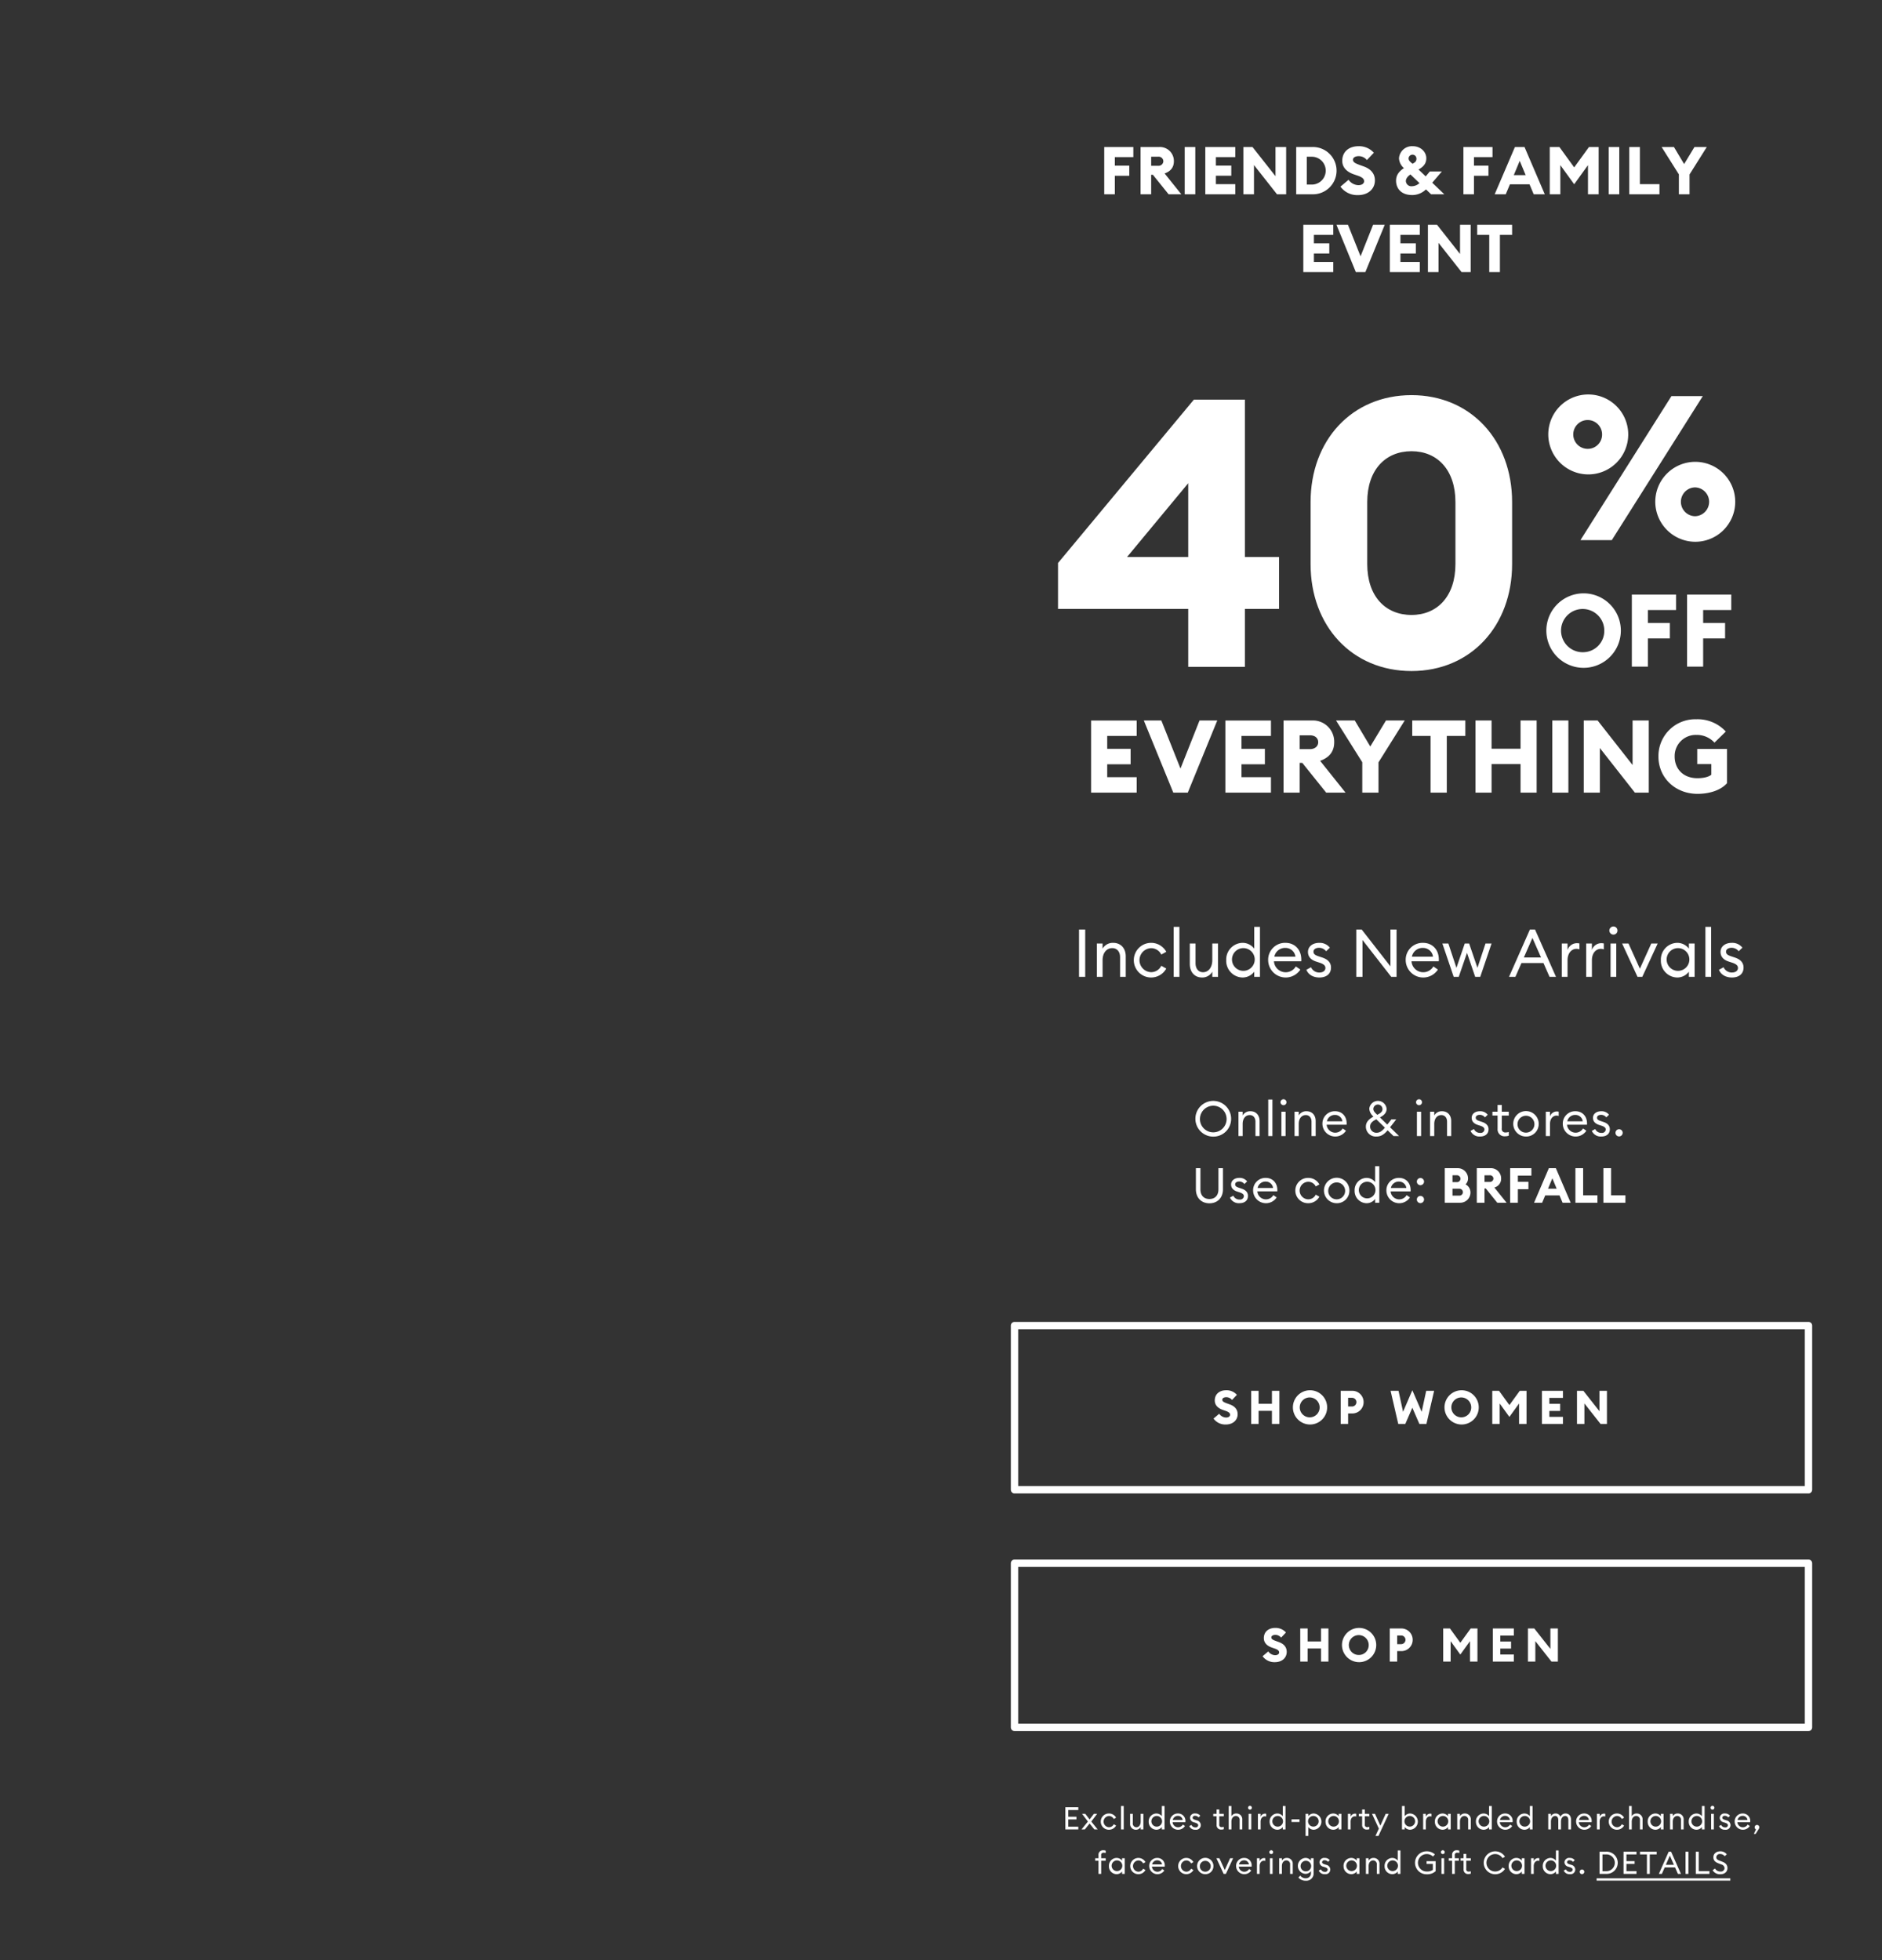
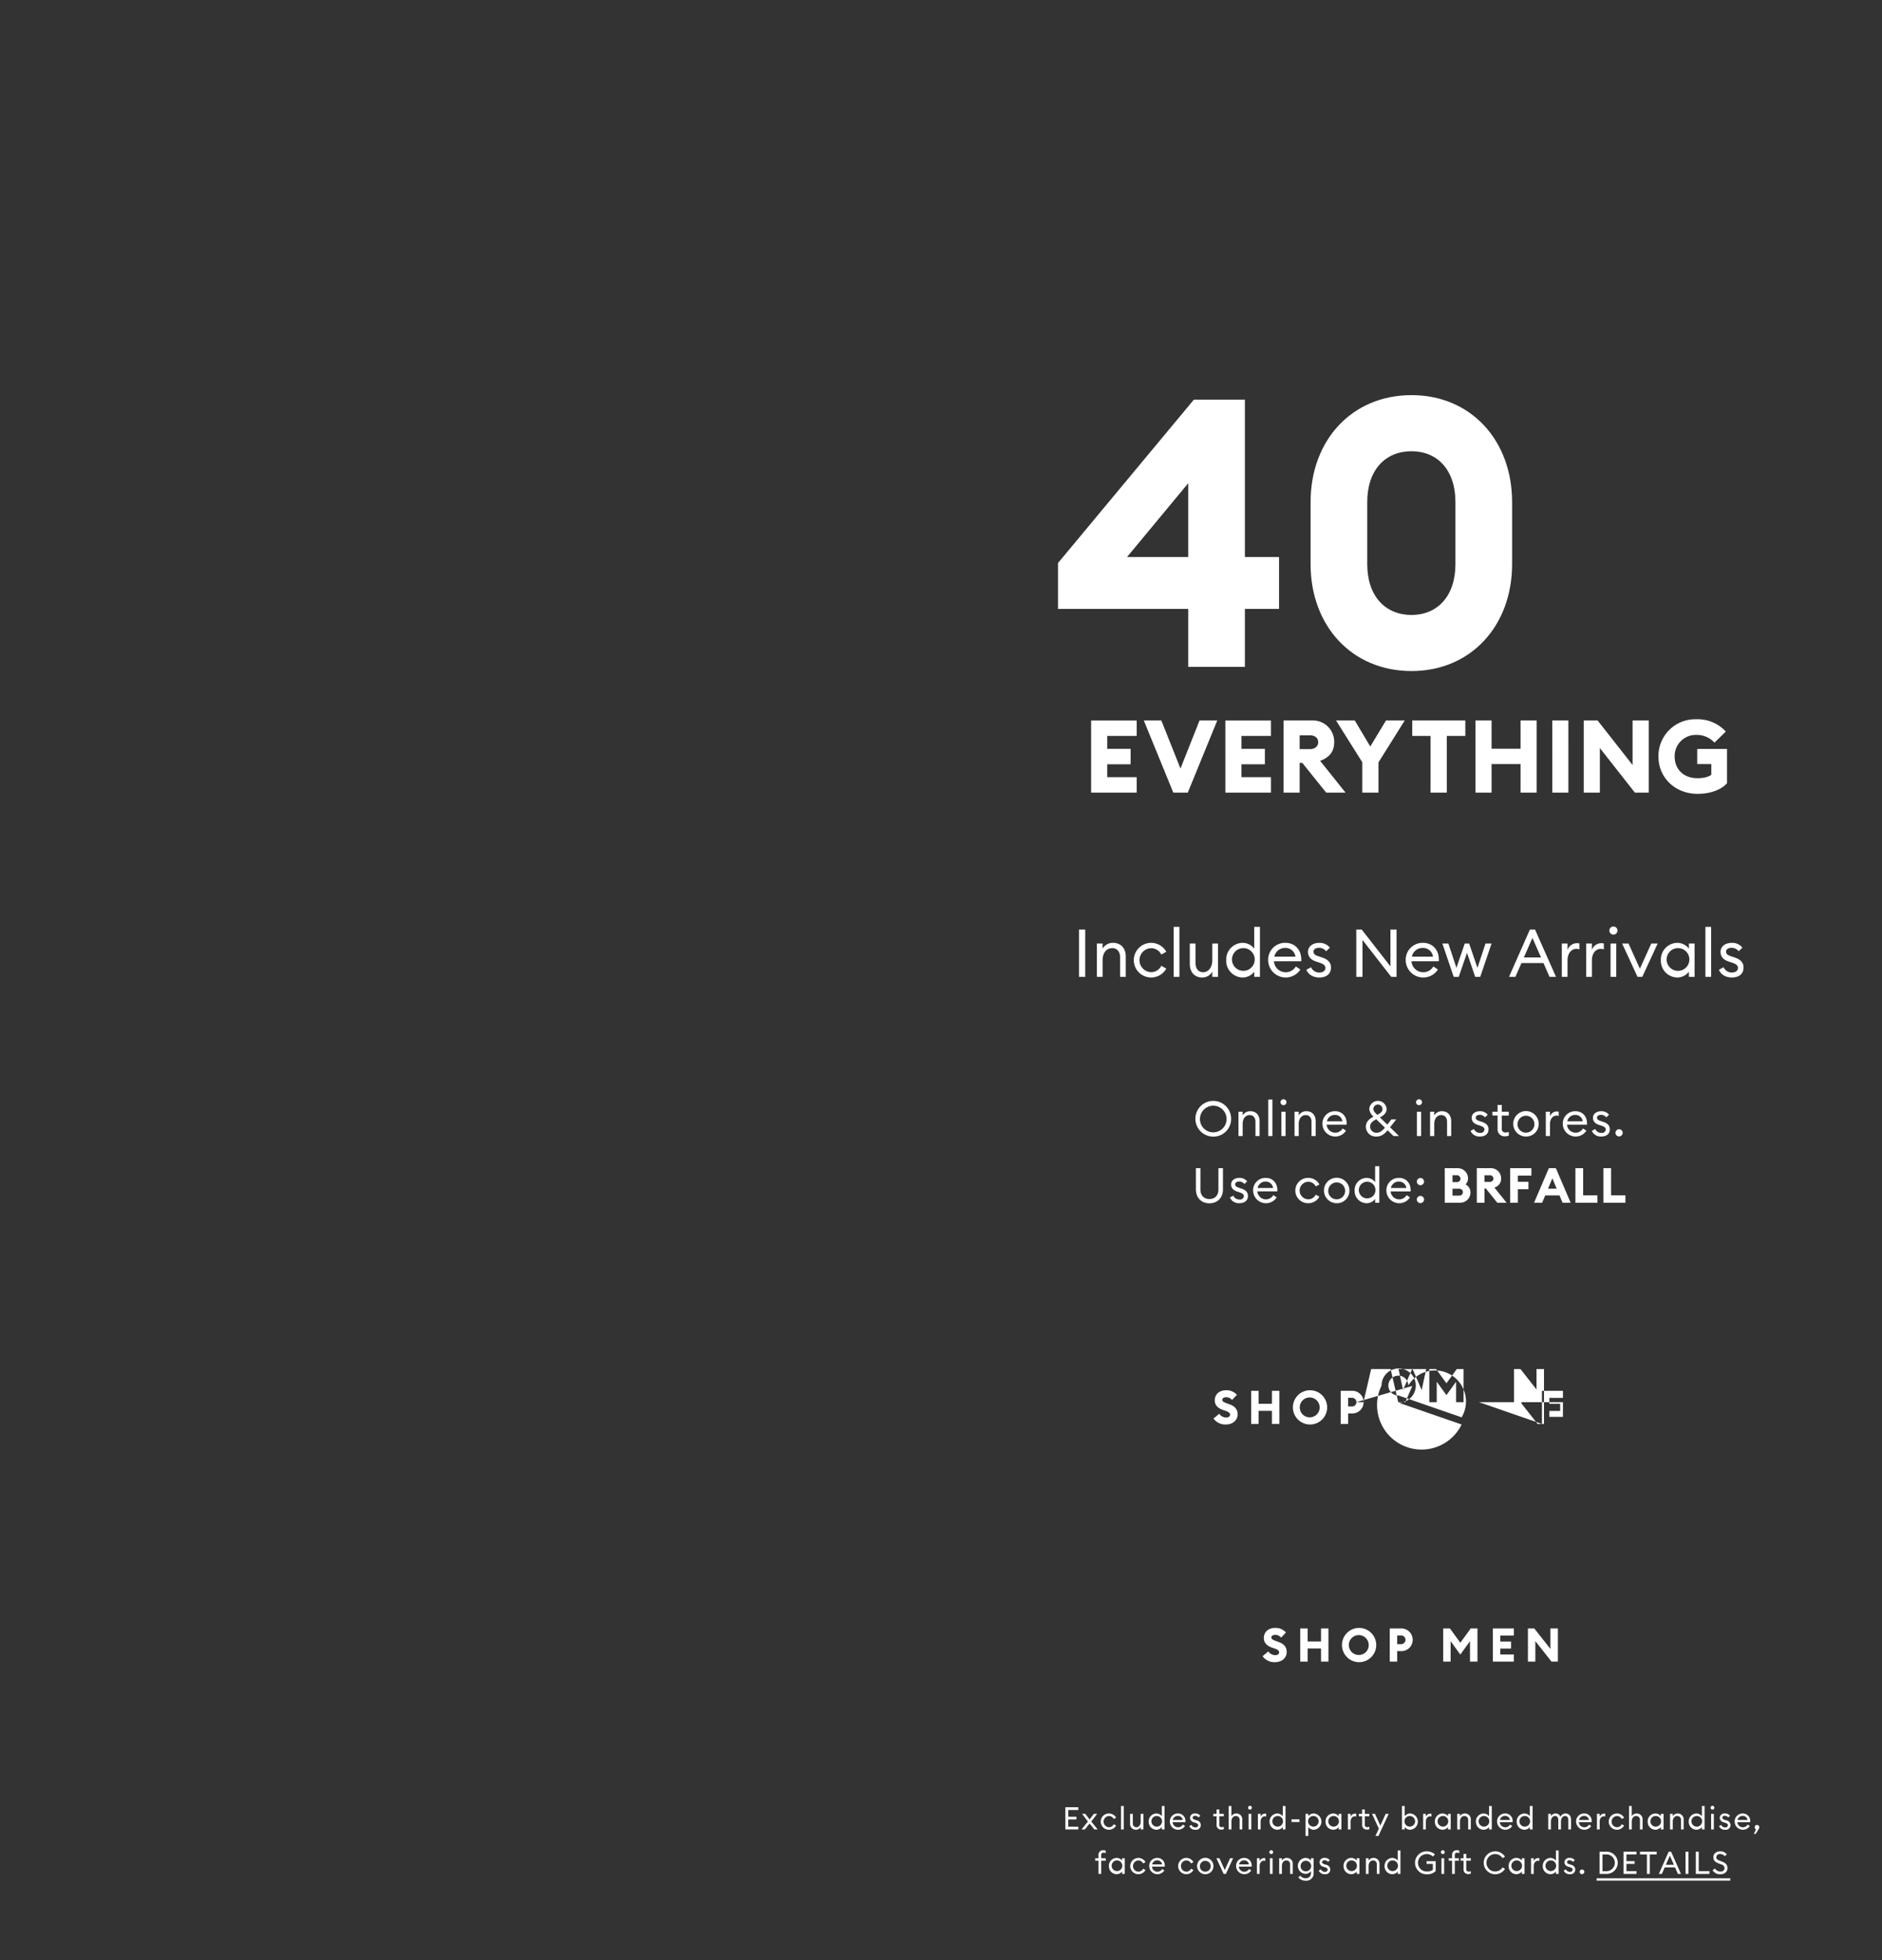
<svg xmlns="http://www.w3.org/2000/svg" id="slice" width="768" height="800" viewBox="0 0 768 800">
  <rect x="0" y="0" width="768" height="800" fill="#333333" stroke="none" />
  <defs>
    <style>
      .cls-1, .cls-2 {
        fill: #fff;
        fill-rule: evenodd;
      }

      .cls-2 {
        fill-opacity: 0;
        stroke: #fff;
        stroke-linejoin: round;
        stroke-width: 3px;
      }
    </style>
  </defs>
  <g>
    <path id="Excludes_third-party_branded_merchandise_face_coverings_and_Gi" data-name="Excludes third-party branded merchandise, face coverings and Gi" class="cls-1" d="M434.753,746.659h5.279v-1.122h-4.093v-2.946h3.328v-1.122h-3.328v-2.741h4.093v-1.123h-5.279v9.054Zm6.585,0H442.7l1.938-2.41,1.938,2.41h1.352l-2.6-3.226,2.4-3.15h-1.339l-1.747,2.295-1.76-2.295h-1.326l2.4,3.15Zm14.11-1.581-0.956-.536a2.161,2.161,0,0,1-1.99,1.224,2.3,2.3,0,0,1,0-4.59,2.161,2.161,0,0,1,1.99,1.224l0.956-.536a3.3,3.3,0,0,0-2.946-1.708,3.315,3.315,0,1,0,0,6.63A3.3,3.3,0,0,0,455.448,745.078Zm2.019,1.581h1.1V737.1h-1.1v9.564Zm3.707-2.461a2.327,2.327,0,0,0,2.347,2.588,2.191,2.191,0,0,0,1.963-1.109v0.982h1.1v-6.376h-1.1v3.162c0,1.467-.778,2.334-1.772,2.334a1.505,1.505,0,0,1-1.441-1.747v-3.749h-1.1V744.2Zm7.579-.727a3.19,3.19,0,0,0,3.124,3.315,2.8,2.8,0,0,0,2.244-1.109v0.982h1.1V737.1h-1.1v4.17a2.8,2.8,0,0,0-2.244-1.109A3.19,3.19,0,0,0,468.753,743.471Zm5.457,0a2.178,2.178,0,1,1-2.167-2.308A2.177,2.177,0,0,1,474.21,743.471Zm3.177,0a3.361,3.361,0,0,0,6.171,1.8l-0.867-.6a2.257,2.257,0,0,1-4.195-.982h5.228a3.065,3.065,0,0,0,.013-0.332,2.971,2.971,0,0,0-3.035-3.2A3.23,3.23,0,0,0,477.387,743.471Zm3.277-2.346a1.908,1.908,0,0,1,1.951,1.67h-4.043A2.085,2.085,0,0,1,480.664,741.125Zm9.363,3.761a2.019,2.019,0,0,0-1.683-1.925l-0.689-.23c-0.752-.242-0.982-0.484-0.982-0.892a0.9,0.9,0,0,1,1.071-.74,1.723,1.723,0,0,1,1.352.663l0.714-.688a2.469,2.469,0,0,0-2.04-.918,1.888,1.888,0,0,0-2.155,1.734,1.925,1.925,0,0,0,1.581,1.849l0.625,0.2c0.829,0.268,1.135.574,1.135,1.02a0.97,0.97,0,0,1-1.122.867,1.711,1.711,0,0,1-1.632-1.007l-0.893.484a2.531,2.531,0,0,0,2.5,1.479A1.925,1.925,0,0,0,490.027,744.886Zm9.367,1.683v-0.981a2.438,2.438,0,0,1-.778.127,0.918,0.918,0,0,1-1.058-1.084v-3.34h1.836v-1.008h-1.836v-1.772h-1.1v1.772H495.11v1.008h1.351v3.481a1.8,1.8,0,0,0,1.951,1.951A3.027,3.027,0,0,0,499.394,746.569Zm2.017,0.09h1.1V743.5c0-1.491.816-2.333,1.849-2.333a1.53,1.53,0,0,1,1.5,1.734v3.762h1.084v-3.928a2.349,2.349,0,0,0-2.41-2.575,2.253,2.253,0,0,0-2.027,1.109V737.1h-1.1v9.564Zm9.439-8.862a0.77,0.77,0,0,0-.765-0.778,0.778,0.778,0,1,0,0,1.556A0.762,0.762,0,0,0,510.85,737.8Zm-1.326,8.862h1.1v-6.376h-1.1v6.376Zm3.8,0h1.1V743.5c0-1.491.88-2.193,1.683-2.193a1.611,1.611,0,0,1,.6.1V740.27a2.28,2.28,0,0,0-.5-0.051,1.9,1.9,0,0,0-1.785,1.3v-1.237h-1.1v6.376Zm4.785-3.188a3.19,3.19,0,0,0,3.124,3.315,2.8,2.8,0,0,0,2.244-1.109v0.982h1.1V737.1h-1.1v4.17a2.8,2.8,0,0,0-2.244-1.109A3.19,3.19,0,0,0,518.105,743.471Zm5.457,0a2.178,2.178,0,1,1-2.167-2.308A2.176,2.176,0,0,1,523.562,743.471Zm3.47,0.166h3.252v-1.1h-3.252v1.1Zm5.74,5.687h1.1v-3.647a2.8,2.8,0,0,0,2.245,1.109,3.321,3.321,0,0,0,0-6.63,2.8,2.8,0,0,0-2.245,1.109v-0.982h-1.1v9.041Zm5.342-5.853a2.172,2.172,0,1,1-2.167-2.308A2.176,2.176,0,0,1,538.114,743.471Zm2.807,0a3.19,3.19,0,0,0,3.124,3.315,2.793,2.793,0,0,0,2.244-1.109v0.982h1.1v-6.376h-1.1v0.982a2.793,2.793,0,0,0-2.244-1.109A3.19,3.19,0,0,0,540.921,743.471Zm5.458,0a2.178,2.178,0,1,1-2.168-2.308A2.177,2.177,0,0,1,546.379,743.471Zm3.673,3.188h1.1V743.5c0-1.491.88-2.193,1.683-2.193a1.611,1.611,0,0,1,.6.1V740.27a2.28,2.28,0,0,0-.5-0.051,1.9,1.9,0,0,0-1.785,1.3v-1.237h-1.1v6.376Zm8.738-.09v-0.981a2.438,2.438,0,0,1-.778.127,0.918,0.918,0,0,1-1.058-1.084v-3.34h1.836v-1.008h-1.836v-1.772h-1.1v1.772h-1.352v1.008h1.352v3.481a1.8,1.8,0,0,0,1.951,1.951A3.032,3.032,0,0,0,558.79,746.569Zm3.713,2.755,4.182-9.041h-1.224l-2.181,4.833-2.193-4.833h-1.211l2.792,6.044-1.39,3H562.5Zm10.713-3.647a2.8,2.8,0,0,0,2.244,1.109,3.321,3.321,0,0,0,0-6.63,2.8,2.8,0,0,0-2.244,1.109V737.1h-1.1v9.564h1.1v-0.982Zm4.246-2.206a2.172,2.172,0,1,1-2.168-2.308A2.177,2.177,0,0,1,577.462,743.471Zm3.291,3.188h1.1V743.5c0-1.491.88-2.193,1.683-2.193a1.611,1.611,0,0,1,.6.1V740.27a2.28,2.28,0,0,0-.5-0.051,1.9,1.9,0,0,0-1.785,1.3v-1.237h-1.1v6.376Zm4.785-3.188a3.19,3.19,0,0,0,3.124,3.315,2.8,2.8,0,0,0,2.244-1.109v0.982H592v-6.376h-1.1v0.982a2.8,2.8,0,0,0-2.244-1.109A3.19,3.19,0,0,0,585.538,743.471Zm5.457,0a2.178,2.178,0,1,1-2.167-2.308A2.177,2.177,0,0,1,591,743.471Zm3.674,3.188h1.1V743.5c0-1.491.817-2.333,1.849-2.333a1.53,1.53,0,0,1,1.5,1.734v3.762H600.2v-3.928a2.349,2.349,0,0,0-2.41-2.575,2.256,2.256,0,0,0-2.028,1.109v-0.982h-1.1v6.376Zm7.616-3.188a3.19,3.19,0,0,0,3.124,3.315,2.8,2.8,0,0,0,2.244-1.109v0.982h1.1V737.1h-1.1v4.17a2.8,2.8,0,0,0-2.244-1.109A3.19,3.19,0,0,0,602.285,743.471Zm5.457,0a2.178,2.178,0,1,1-2.167-2.308A2.177,2.177,0,0,1,607.742,743.471Zm3.177,0a3.361,3.361,0,0,0,6.171,1.8l-0.867-.6a2.257,2.257,0,0,1-4.195-.982h5.228a3.065,3.065,0,0,0,.013-0.332,2.971,2.971,0,0,0-3.035-3.2A3.23,3.23,0,0,0,610.919,743.471Zm3.277-2.346a1.907,1.907,0,0,1,1.95,1.67H612.1A2.085,2.085,0,0,1,614.2,741.125Zm4.734,2.346a3.19,3.19,0,0,0,3.124,3.315,2.793,2.793,0,0,0,2.244-1.109v0.982h1.1V737.1h-1.1v4.17a2.793,2.793,0,0,0-2.244-1.109A3.19,3.19,0,0,0,618.93,743.471Zm5.458,0a2.178,2.178,0,1,1-2.168-2.308A2.177,2.177,0,0,1,624.388,743.471Zm7.406,3.188h1.1V743.5c0-1.44.726-2.333,1.759-2.333,0.829,0,1.25.714,1.25,1.747v3.749H637V743.5c0-1.44.714-2.333,1.747-2.333,0.829,0,1.263.714,1.263,1.747v3.749h1.1v-3.915c0-1.555-.841-2.588-2.231-2.588a2.2,2.2,0,0,0-2.091,1.364,2,2,0,0,0-1.964-1.364,2.141,2.141,0,0,0-1.925,1.109v-0.982h-1.1v6.376Zm11.374-3.188a3.362,3.362,0,0,0,6.172,1.8l-0.867-.6a2.257,2.257,0,0,1-4.195-.982h5.228a3.319,3.319,0,0,0,.012-0.332,2.97,2.97,0,0,0-3.034-3.2A3.231,3.231,0,0,0,643.168,743.471Zm3.277-2.346a1.907,1.907,0,0,1,1.951,1.67h-4.042A2.084,2.084,0,0,1,646.445,741.125Zm5.232,5.534h1.1V743.5c0-1.491.88-2.193,1.683-2.193a1.611,1.611,0,0,1,.6.1V740.27a2.28,2.28,0,0,0-.5-0.051,1.9,1.9,0,0,0-1.785,1.3v-1.237h-1.1v6.376Zm11.071-1.581-0.956-.536a2.161,2.161,0,0,1-1.989,1.224,2.3,2.3,0,0,1,0-4.59,2.161,2.161,0,0,1,1.989,1.224l0.956-.536a3.3,3.3,0,0,0-2.945-1.708,3.315,3.315,0,1,0,0,6.63A3.3,3.3,0,0,0,662.748,745.078Zm2.02,1.581h1.1V743.5c0-1.491.816-2.333,1.848-2.333a1.53,1.53,0,0,1,1.5,1.734v3.762H670.3v-3.928a2.349,2.349,0,0,0-2.41-2.575,2.253,2.253,0,0,0-2.027,1.109V737.1h-1.1v9.564Zm7.616-3.188a3.19,3.19,0,0,0,3.124,3.315,2.8,2.8,0,0,0,2.244-1.109v0.982h1.1v-6.376h-1.1v0.982a2.8,2.8,0,0,0-2.244-1.109A3.19,3.19,0,0,0,672.384,743.471Zm5.457,0a2.178,2.178,0,1,1-2.167-2.308A2.177,2.177,0,0,1,677.841,743.471Zm3.674,3.188h1.1V743.5c0-1.491.817-2.333,1.849-2.333a1.53,1.53,0,0,1,1.5,1.734v3.762h1.084v-3.928a2.349,2.349,0,0,0-2.41-2.575,2.256,2.256,0,0,0-2.028,1.109v-0.982h-1.1v6.376Zm7.616-3.188a3.19,3.19,0,0,0,3.124,3.315,2.8,2.8,0,0,0,2.244-1.109v0.982h1.1V737.1h-1.1v4.17a2.8,2.8,0,0,0-2.244-1.109A3.19,3.19,0,0,0,689.131,743.471Zm5.457,0a2.178,2.178,0,1,1-2.167-2.308A2.177,2.177,0,0,1,694.588,743.471Zm5-5.674a0.77,0.77,0,0,0-.765-0.778,0.778,0.778,0,1,0,0,1.556A0.763,0.763,0,0,0,699.588,737.8Zm-1.326,8.862h1.1v-6.376h-1.1v6.376Zm7.927-1.773a2.019,2.019,0,0,0-1.683-1.925l-0.688-.23c-0.753-.242-0.982-0.484-0.982-0.892a0.9,0.9,0,0,1,1.071-.74,1.724,1.724,0,0,1,1.352.663l0.714-.688a2.472,2.472,0,0,0-2.041-.918,1.888,1.888,0,0,0-2.155,1.734,1.926,1.926,0,0,0,1.582,1.849l0.624,0.2c0.829,0.268,1.135.574,1.135,1.02a0.97,0.97,0,0,1-1.122.867,1.711,1.711,0,0,1-1.632-1.007l-0.893.484a2.533,2.533,0,0,0,2.5,1.479A1.924,1.924,0,0,0,706.189,744.886Zm1.682-1.415a3.362,3.362,0,0,0,6.172,1.8l-0.867-.6a2.258,2.258,0,0,1-4.2-.982h5.228a3.065,3.065,0,0,0,.013-0.332,2.97,2.97,0,0,0-3.035-3.2A3.23,3.23,0,0,0,707.871,743.471Zm3.277-2.346a1.908,1.908,0,0,1,1.951,1.67h-4.042A2.084,2.084,0,0,1,711.148,741.125Zm6.6,5.253a1.091,1.091,0,0,0,.179-0.574,0.944,0.944,0,1,0-1.887,0,0.948,0.948,0,0,0,.523.855l-0.855,1.823h0.727ZM448.263,764.8h1.1v-5.369h1.849v-1.007h-1.849v-1.173a0.919,0.919,0,0,1,1.059-1.084,2.549,2.549,0,0,1,.79.128v-0.97a2.9,2.9,0,0,0-.994-0.165,1.82,1.82,0,0,0-1.951,1.976v1.288h-1.352v1.007h1.352V764.8Zm4.261-3.188a3.19,3.19,0,0,0,3.124,3.315,2.793,2.793,0,0,0,2.244-1.109V764.8h1.1v-6.376h-1.1V759.4a2.794,2.794,0,0,0-2.244-1.11A3.191,3.191,0,0,0,452.524,761.61Zm5.458,0a2.178,2.178,0,1,1-2.168-2.308A2.177,2.177,0,0,1,457.982,761.61Zm9.462,1.606-0.956-.535a2.161,2.161,0,0,1-1.989,1.224,2.3,2.3,0,0,1,0-4.59,2.161,2.161,0,0,1,1.989,1.224l0.956-.536a3.3,3.3,0,0,0-2.945-1.709A3.316,3.316,0,1,0,467.444,763.216Zm1.523-1.606a3.361,3.361,0,0,0,6.171,1.8l-0.867-.6a2.257,2.257,0,0,1-4.195-.981H475.3a3.065,3.065,0,0,0,.013-0.332,2.972,2.972,0,0,0-3.035-3.2A3.231,3.231,0,0,0,468.967,761.61Zm3.277-2.346a1.907,1.907,0,0,1,1.951,1.67h-4.043A2.085,2.085,0,0,1,472.244,759.264ZM487,763.216l-0.956-.535a2.161,2.161,0,0,1-1.989,1.224,2.3,2.3,0,0,1,0-4.59,2.161,2.161,0,0,1,1.989,1.224L487,760a3.3,3.3,0,0,0-2.945-1.709A3.316,3.316,0,1,0,487,763.216Zm8.179-1.606a3.335,3.335,0,1,0-3.328,3.315A3.273,3.273,0,0,0,495.176,761.61Zm-5.547,0a2.214,2.214,0,1,1,2.219,2.295A2.191,2.191,0,0,1,489.629,761.61Zm9.706,3.188h0.918l2.946-6.376h-1.224l-2.181,4.82-2.18-4.82H496.39Zm5.081-3.188a3.362,3.362,0,0,0,6.172,1.8l-0.867-.6a2.258,2.258,0,0,1-4.2-.981h5.228a3.065,3.065,0,0,0,.013-0.332,2.971,2.971,0,0,0-3.035-3.2A3.231,3.231,0,0,0,504.416,761.61Zm3.277-2.346a1.907,1.907,0,0,1,1.951,1.67H505.6A2.084,2.084,0,0,1,507.693,759.264Zm5.232,5.534h1.1v-3.163c0-1.492.879-2.193,1.683-2.193a1.611,1.611,0,0,1,.6.1v-1.135a2.28,2.28,0,0,0-.5-0.051,1.9,1.9,0,0,0-1.785,1.3v-1.237h-1.1V764.8Zm6.608-8.862a0.77,0.77,0,0,0-.765-0.778,0.793,0.793,0,0,0-.791.778,0.784,0.784,0,0,0,.791.777A0.761,0.761,0,0,0,519.533,755.936Zm-1.326,8.862h1.1v-6.376h-1.1V764.8Zm3.8,0h1.1v-3.163c0-1.492.816-2.333,1.849-2.333a1.53,1.53,0,0,1,1.5,1.734V764.8h1.084V760.87a2.35,2.35,0,0,0-2.41-2.576,2.254,2.254,0,0,0-2.027,1.11v-0.982H522V764.8Zm14.055-.37v-6.006h-1.1V759.4a2.713,2.713,0,0,0-2.219-1.11,3.248,3.248,0,0,0,0,6.491,2.725,2.725,0,0,0,2.219-1.122v0.727a2.038,2.038,0,0,1-2.13,2.206,2.725,2.725,0,0,1-2.231-1.072l-0.765.765a3.781,3.781,0,0,0,3.009,1.3A2.951,2.951,0,0,0,536.058,764.428Zm-5.317-2.895a2.156,2.156,0,1,1,2.155,2.232A2.124,2.124,0,0,1,530.741,761.533Zm12.115,1.492a2.019,2.019,0,0,0-1.683-1.925l-0.689-.23c-0.752-.242-0.981-0.484-0.981-0.892a0.9,0.9,0,0,1,1.071-.74,1.721,1.721,0,0,1,1.351.663l0.714-.688a2.47,2.47,0,0,0-2.04-.919,1.889,1.889,0,0,0-2.155,1.735,1.926,1.926,0,0,0,1.581,1.849l0.625,0.2c0.829,0.267,1.135.573,1.135,1.02a0.97,0.97,0,0,1-1.122.867,1.711,1.711,0,0,1-1.632-1.008l-0.893.485a2.532,2.532,0,0,0,2.5,1.479A1.925,1.925,0,0,0,542.856,763.025Zm5.415-1.415a3.19,3.19,0,0,0,3.124,3.315,2.8,2.8,0,0,0,2.244-1.109V764.8h1.1v-6.376h-1.1V759.4a2.8,2.8,0,0,0-2.244-1.11A3.19,3.19,0,0,0,548.271,761.61Zm5.457,0a2.178,2.178,0,1,1-2.168-2.308A2.177,2.177,0,0,1,553.728,761.61ZM557.4,764.8h1.1v-3.163c0-1.492.816-2.333,1.849-2.333a1.53,1.53,0,0,1,1.5,1.734V764.8h1.084V760.87a2.35,2.35,0,0,0-2.41-2.576,2.257,2.257,0,0,0-2.028,1.11v-0.982h-1.1V764.8Zm7.615-3.188a3.191,3.191,0,0,0,3.125,3.315,2.8,2.8,0,0,0,2.244-1.109V764.8h1.1v-9.564h-1.1v4.17a2.8,2.8,0,0,0-2.244-1.11A3.191,3.191,0,0,0,565.017,761.61Zm5.458,0a2.178,2.178,0,1,1-2.168-2.308A2.177,2.177,0,0,1,570.475,761.61Zm15.388,2.065v-4.054h-3.71v1.109h2.563v2.423a4.013,4.013,0,0,1-2.41.676,3.559,3.559,0,1,1-.153-7.116,3.715,3.715,0,0,1,2.614,1l0.79-.854a4.775,4.775,0,0,0-3.4-1.263,4.682,4.682,0,1,0,.153,9.36A4.97,4.97,0,0,0,585.863,763.675Zm3.692-7.739a0.77,0.77,0,0,0-.765-0.778,0.792,0.792,0,0,0-.79.778,0.783,0.783,0,0,0,.79.777A0.761,0.761,0,0,0,589.555,755.936Zm-1.326,8.862h1.1v-6.376h-1.1V764.8Zm4.332,0h1.1v-5.369h1.683v-1.007h-1.683v-1.173a0.918,0.918,0,0,1,1.058-1.084,2.556,2.556,0,0,1,.791.128v-0.97a2.906,2.906,0,0,0-1-.165,1.8,1.8,0,0,0-1.951,1.951v1.313h-1.352v1.007h1.352V764.8Zm7.638-.09v-0.982a2.492,2.492,0,0,1-.791.128,0.918,0.918,0,0,1-1.058-1.084v-3.341H600.2v-1.007H598.35V756.65h-1.1v1.772h-1.2v1.007h1.2v3.481a1.8,1.8,0,0,0,1.964,1.951A3.153,3.153,0,0,0,600.2,764.708Zm5.27-4.437a4.705,4.705,0,0,0,8.684,2.486l-1-.6a3.558,3.558,0,1,1,0-3.774l1-.6A4.705,4.705,0,0,0,605.469,760.271Zm10.183,1.339a3.19,3.19,0,0,0,3.124,3.315,2.8,2.8,0,0,0,2.244-1.109V764.8h1.1v-6.376h-1.1V759.4a2.8,2.8,0,0,0-2.244-1.11A3.191,3.191,0,0,0,615.652,761.61Zm5.458,0a2.178,2.178,0,1,1-2.168-2.308A2.177,2.177,0,0,1,621.11,761.61Zm3.673,3.188h1.1v-3.163c0-1.492.88-2.193,1.683-2.193a1.611,1.611,0,0,1,.6.1v-1.135a2.28,2.28,0,0,0-.5-0.051,1.9,1.9,0,0,0-1.785,1.3v-1.237h-1.1V764.8Zm4.785-3.188a3.19,3.19,0,0,0,3.124,3.315,2.8,2.8,0,0,0,2.244-1.109V764.8h1.1v-9.564h-1.1v4.17a2.8,2.8,0,0,0-2.244-1.11A3.191,3.191,0,0,0,629.568,761.61Zm5.457,0a2.178,2.178,0,1,1-2.167-2.308A2.176,2.176,0,0,1,635.025,761.61Zm7.805,1.415a2.019,2.019,0,0,0-1.683-1.925l-0.688-.23c-0.753-.242-0.982-0.484-0.982-0.892a0.9,0.9,0,0,1,1.071-.74,1.721,1.721,0,0,1,1.351.663l0.714-.688a2.47,2.47,0,0,0-2.04-.919,1.889,1.889,0,0,0-2.155,1.735A1.926,1.926,0,0,0,640,761.878l0.624,0.2c0.829,0.267,1.135.573,1.135,1.02a0.97,0.97,0,0,1-1.122.867,1.711,1.711,0,0,1-1.632-1.008l-0.893.485a2.533,2.533,0,0,0,2.5,1.479A1.925,1.925,0,0,0,642.83,763.025Zm3.7,0.918a0.944,0.944,0,1,0-.944.957A0.961,0.961,0,0,0,646.527,763.943Zm6.215,0.855h2.6a4.536,4.536,0,1,0,0-9.054h-2.6V764.8Zm1.186-1.11v-6.834h1.415a3.423,3.423,0,1,1,0,6.834h-1.415Zm8.6,1.11h5.279v-1.123h-4.094V760.73h3.328v-1.122h-3.328v-2.742h4.094v-1.122h-5.279V764.8Zm9.543,0h1.16v-7.932h2.818v-1.122h-6.8v1.122h2.818V764.8Zm4.875,0h1.225l1.16-2.64h4.221l1.16,2.64h1.237l-4.017-9.054h-0.982Zm2.844-3.711,1.645-3.736,1.645,3.736h-3.29Zm8.03,3.711h1.186v-9.054h-1.186V764.8Zm4.2,0h5.56v-1.123h-4.374v-7.931h-1.186V764.8Zm6.853-1.48a3.5,3.5,0,0,0,3.175,1.633c1.683,0,2.882-.969,2.882-2.512,0-1.339-.765-2.1-2.1-2.614l-1.1-.421c-0.919-.344-1.365-0.689-1.365-1.454A1.442,1.442,0,0,1,702,756.7a2.241,2.241,0,0,1,1.8.892l0.867-.765a3.3,3.3,0,0,0-2.639-1.237c-1.62,0-2.831.931-2.831,2.41,0,1.237.638,1.977,2.053,2.5l1.2,0.459a1.646,1.646,0,0,1,1.3,1.531,1.469,1.469,0,0,1-1.67,1.351,2.529,2.529,0,0,1-2.244-1.237Zm-47.335,4.235V766.6h54.545v0.952H651.544Z" />
    <g id="CTA">
-       <path id="Rectangle_1_copy_12" data-name="Rectangle 1 copy 12" class="cls-2" d="M414,541.015H738v67H414v-67Z" />
-       <path id="Shop_women" data-name="Shop women" class="cls-1" d="M500.214,581.393c2.857,0,4.818-1.714,4.837-4.171,0.019-2.037-1.257-3.332-3.218-4.037l-0.952-.343c-1.429-.514-2.095-0.838-2.095-1.561,0-.7.819-1.029,1.638-1.029a3.007,3.007,0,0,1,2.342,1.124l1.98-2.1a5.64,5.64,0,0,0-4.361-1.866c-2.7,0-4.665,1.543-4.665,4.17,0,1.848,1.219,3.162,3.409,3.9l0.952,0.324c1.352,0.457,1.885.933,1.885,1.619,0,0.647-.628,1.123-1.638,1.123a3.538,3.538,0,0,1-2.8-1.542l-2.323,1.961A5.926,5.926,0,0,0,500.214,581.393Zm10.361-.229H513.6v-5.351h5.447v5.351h3.027v-13.52H519.05v5.293H513.6v-5.293h-3.028v13.52Zm24.016,0.229A6.989,6.989,0,1,0,527.6,574.4,7.006,7.006,0,0,0,534.591,581.393Zm0-2.933a4.058,4.058,0,1,1,3.923-4.056A4.011,4.011,0,0,1,534.591,578.46Zm21.864-6.189a4.6,4.6,0,0,0-4.761-4.627h-4.589v13.52h3.028v-4.285h1.561A4.588,4.588,0,0,0,556.455,572.271Zm-2.932,0a1.78,1.78,0,0,1-1.867,1.771h-1.523V570.5h1.523A1.769,1.769,0,0,1,553.523,572.271Zm25.691,8.893h2.876l3.142-13.52H582l-1.848,8.569-3.808-8.8-3.79,8.8-1.847-8.569h-3.237l3.123,13.52h2.875l2.876-6.627Zm17.238,0.229a6.989,6.989,0,1,0-6.989-6.989A7.005,7.005,0,0,0,596.452,581.393Zm0-2.933a4.058,4.058,0,1,1,3.922-4.056A4.011,4.011,0,0,1,596.452,578.46Zm19.5-.171,3.942-5.466v8.341h3.047v-13.52h-2.761l-4.228,5.827-4.227-5.827h-2.762v13.52h3.028v-8.341Zm13.276,2.875H637.8V578.27h-5.541v-2.419h4.4v-2.894h-4.4v-2.419H637.8v-2.894H629.23v13.52Zm26.529,0v-13.52h-3.047v8.34l-6.57-8.34h-2.609v13.52h3.028V572.8l6.589,8.36h2.609Z" />
-       <path id="Rectangle_1_copy_14" data-name="Rectangle 1 copy 14" class="cls-2" d="M414,638.015H738v67H414v-67Z" />
+       <path id="Shop_women" data-name="Shop women" class="cls-1" d="M500.214,581.393c2.857,0,4.818-1.714,4.837-4.171,0.019-2.037-1.257-3.332-3.218-4.037l-0.952-.343c-1.429-.514-2.095-0.838-2.095-1.561,0-.7.819-1.029,1.638-1.029a3.007,3.007,0,0,1,2.342,1.124l1.98-2.1a5.64,5.64,0,0,0-4.361-1.866c-2.7,0-4.665,1.543-4.665,4.17,0,1.848,1.219,3.162,3.409,3.9l0.952,0.324c1.352,0.457,1.885.933,1.885,1.619,0,0.647-.628,1.123-1.638,1.123a3.538,3.538,0,0,1-2.8-1.542l-2.323,1.961A5.926,5.926,0,0,0,500.214,581.393Zm10.361-.229H513.6v-5.351h5.447v5.351h3.027v-13.52H519.05v5.293H513.6v-5.293h-3.028v13.52Zm24.016,0.229A6.989,6.989,0,1,0,527.6,574.4,7.006,7.006,0,0,0,534.591,581.393Zm0-2.933a4.058,4.058,0,1,1,3.923-4.056A4.011,4.011,0,0,1,534.591,578.46Zm21.864-6.189a4.6,4.6,0,0,0-4.761-4.627h-4.589v13.52h3.028v-4.285h1.561A4.588,4.588,0,0,0,556.455,572.271Zm-2.932,0a1.78,1.78,0,0,1-1.867,1.771h-1.523V570.5h1.523A1.769,1.769,0,0,1,553.523,572.271Zh2.876l3.142-13.52H582l-1.848,8.569-3.808-8.8-3.79,8.8-1.847-8.569h-3.237l3.123,13.52h2.875l2.876-6.627Zm17.238,0.229a6.989,6.989,0,1,0-6.989-6.989A7.005,7.005,0,0,0,596.452,581.393Zm0-2.933a4.058,4.058,0,1,1,3.922-4.056A4.011,4.011,0,0,1,596.452,578.46Zm19.5-.171,3.942-5.466v8.341h3.047v-13.52h-2.761l-4.228,5.827-4.227-5.827h-2.762v13.52h3.028v-8.341Zm13.276,2.875H637.8V578.27h-5.541v-2.419h4.4v-2.894h-4.4v-2.419H637.8v-2.894H629.23v13.52Zm26.529,0v-13.52h-3.047v8.34l-6.57-8.34h-2.609v13.52h3.028V572.8l6.589,8.36h2.609Z" />
      <path id="Shop_men" data-name="Shop men" class="cls-1" d="M520.241,678.393c2.856,0,4.818-1.714,4.837-4.171,0.019-2.037-1.257-3.332-3.219-4.037l-0.952-.343c-1.428-.514-2.1-0.838-2.1-1.561,0-.7.819-1.029,1.638-1.029a3.006,3.006,0,0,1,2.342,1.124l1.981-2.1a5.642,5.642,0,0,0-4.361-1.866c-2.7,0-4.665,1.542-4.665,4.17,0,1.848,1.218,3.162,3.408,3.9l0.952,0.324c1.352,0.457,1.886.933,1.886,1.619,0,0.647-.629,1.123-1.638,1.123a3.536,3.536,0,0,1-2.8-1.542l-2.324,1.961A5.93,5.93,0,0,0,520.241,678.393Zm10.361-.229h3.028v-5.351h5.446v5.351H542.1v-13.52h-3.028v5.294H533.63v-5.294H530.6v13.52Zm24.016,0.229a6.989,6.989,0,1,0-6.989-6.989A7.006,7.006,0,0,0,554.618,678.393Zm0-2.933a4.058,4.058,0,1,1,3.923-4.056A4.011,4.011,0,0,1,554.618,675.46Zm21.864-6.189a4.6,4.6,0,0,0-4.761-4.627h-4.589v13.52h3.027v-4.285h1.562A4.589,4.589,0,0,0,576.482,669.271Zm-2.933,0a1.78,1.78,0,0,1-1.866,1.771h-1.524V667.5h1.524A1.768,1.768,0,0,1,573.549,669.271Zm22.378,6.018,3.942-5.466v8.341h3.047v-13.52h-2.761l-4.228,5.827-4.227-5.827h-2.761v13.52h3.027v-8.341Zm13.276,2.875h8.569V675.27h-5.541v-2.419h4.4v-2.894h-4.4v-2.419h5.541v-2.894H609.2v13.52Zm26.529,0v-13.52h-3.047v8.34l-6.57-8.34h-2.608v13.52h3.027V669.8l6.589,8.36h2.609Z" />
    </g>
    <path id="Online_in_stores._Use_code:_BRFALL" data-name="Online &amp; in stores. Use code: BRFALL" class="cls-1" d="M502.391,456.608a7.29,7.29,0,1,0-7.29,7.289A7.22,7.22,0,0,0,502.391,456.608Zm-12.712,0a5.433,5.433,0,1,1,5.422,5.541A5.406,5.406,0,0,1,489.679,456.608Zm15.708,7.051H507.1v-4.926c0-2.324,1.271-3.635,2.88-3.635,1.39,0,2.344,1.033,2.344,2.7v5.86h1.688v-6.118c0-2.463-1.529-4.012-3.754-4.012a3.511,3.511,0,0,0-3.158,1.728v-1.529h-1.708v9.931Zm12.151,0h1.708v-14.9h-1.708v14.9Zm7.433-13.805a1.2,1.2,0,0,0-1.192-1.211,1.234,1.234,0,0,0-1.232,1.211,1.221,1.221,0,0,0,1.232,1.212A1.187,1.187,0,0,0,524.971,449.854Zm-2.066,13.805h1.708v-9.931h-1.708v9.931Zm5.367,0h1.708v-4.926c0-2.324,1.271-3.635,2.88-3.635,1.39,0,2.344,1.033,2.344,2.7v5.86h1.688v-6.118c0-2.463-1.529-4.012-3.754-4.012a3.511,3.511,0,0,0-3.158,1.728v-1.529h-1.708v9.931Zm11.376-4.966a5.236,5.236,0,0,0,9.614,2.8l-1.351-.934a3.516,3.516,0,0,1-6.535-1.529h8.144a4.826,4.826,0,0,0,.02-0.517c-0.02-3.178-2.126-4.985-4.728-4.985A5.032,5.032,0,0,0,539.648,458.693Zm5.105-3.655a2.972,2.972,0,0,1,3.039,2.6h-6.3A3.248,3.248,0,0,1,544.753,455.038Zm23.912,8.621h2.245l-3.655-3.575,2.523-3.218h-1.986l-1.669,2.125-3-2.94c1.37-.715,2.721-1.708,2.721-3.456a3.549,3.549,0,0,0-7.071-.079,4.618,4.618,0,0,0,1.708,3.2l-0.1.059c-1.49.854-3,1.987-3,4.032a4.033,4.033,0,0,0,4.33,4.052c1.827,0,3.078-.814,4.548-2.542Zm-8.242-11.1a1.869,1.869,0,0,1,3.734.159c0,1.072-.914,1.648-2.046,2.224l-0.1.04C561.1,454.125,560.423,453.489,560.423,452.556Zm-1.311,7.269c0-1.35.854-2.125,2.244-2.86l0.258-.159,3.536,3.436c-1.172,1.391-2.106,2.066-3.377,2.066A2.511,2.511,0,0,1,559.112,459.825Zm21.166-9.971a1.2,1.2,0,0,0-1.191-1.211,1.234,1.234,0,0,0-1.232,1.211,1.221,1.221,0,0,0,1.232,1.212A1.187,1.187,0,0,0,580.278,449.854Zm-2.065,13.805h1.708v-9.931h-1.708v9.931Zm5.367,0h1.708v-4.926c0-2.324,1.271-3.635,2.88-3.635,1.39,0,2.344,1.033,2.344,2.7v5.86H592.2v-6.118c0-2.463-1.529-4.012-3.754-4.012a3.511,3.511,0,0,0-3.158,1.728v-1.529H583.58v9.931Zm23.853-2.761c0-1.49-.933-2.443-2.621-3l-1.073-.358c-1.172-.377-1.529-0.755-1.529-1.39,0-.735.734-1.152,1.668-1.152a2.681,2.681,0,0,1,2.1,1.033l1.113-1.073a3.852,3.852,0,0,0-3.178-1.43c-1.967,0-3.357,1.092-3.357,2.7,0,1.391.854,2.364,2.463,2.88L604,459.428c1.291,0.417,1.768.894,1.768,1.589a1.512,1.512,0,0,1-1.748,1.351,2.665,2.665,0,0,1-2.542-1.569l-1.391.754a3.944,3.944,0,0,0,3.893,2.3C605.983,463.857,607.433,462.844,607.433,460.9Zm8.265,2.622v-1.53a3.746,3.746,0,0,1-1.211.2,1.43,1.43,0,0,1-1.649-1.688v-5.2h2.86v-1.569h-2.86v-2.761H611.13v2.761h-2.105V455.3h2.105v5.422a2.8,2.8,0,0,0,3.039,3.039A4.75,4.75,0,0,0,615.7,463.52Zm12.212-4.827a5.194,5.194,0,1,0-5.184,5.164A5.1,5.1,0,0,0,627.91,458.693Zm-8.64,0a3.448,3.448,0,1,1,3.456,3.575A3.413,3.413,0,0,1,619.27,458.693Zm11.537,4.966h1.708v-4.926c0-2.324,1.37-3.416,2.622-3.416a2.5,2.5,0,0,1,.933.158v-1.767a3.511,3.511,0,0,0-.774-0.08,2.955,2.955,0,0,0-2.781,2.026v-1.926h-1.708v9.931Zm6.927-4.966a5.236,5.236,0,0,0,9.613,2.8L646,460.56a3.516,3.516,0,0,1-6.534-1.529h8.143a4.826,4.826,0,0,0,.02-0.517c-0.02-3.178-2.125-4.985-4.727-4.985A5.032,5.032,0,0,0,637.734,458.693Zm5.1-3.655a2.971,2.971,0,0,1,3.039,2.6h-6.3A3.247,3.247,0,0,1,642.838,455.038Zm14.1,5.86c0-1.49-.933-2.443-2.622-3l-1.072-.358c-1.172-.377-1.53-0.755-1.53-1.39,0-.735.735-1.152,1.669-1.152a2.681,2.681,0,0,1,2.105,1.033l1.112-1.073a3.85,3.85,0,0,0-3.178-1.43c-1.966,0-3.356,1.092-3.356,2.7,0,1.391.854,2.364,2.463,2.88l0.973,0.318c1.291,0.417,1.768.894,1.768,1.589a1.512,1.512,0,0,1-1.748,1.351,2.666,2.666,0,0,1-2.543-1.569l-1.39.754a3.944,3.944,0,0,0,3.893,2.3C655.485,463.857,656.935,462.844,656.935,460.9Zm5.246,1.43a1.47,1.47,0,1,0-1.47,1.49A1.5,1.5,0,0,0,662.181,462.328Zm-163.12,23.057v-8.62h-1.847v8.66c0,2.522-1.47,3.933-3.675,3.933s-3.674-1.411-3.674-3.933v-8.66h-1.847v8.62c0,3.516,2.264,5.72,5.521,5.72S499.061,488.9,499.061,485.385Zm10.2,2.721c0-1.489-.933-2.443-2.622-3l-1.072-.358c-1.172-.377-1.53-0.754-1.53-1.39,0-.735.735-1.152,1.669-1.152a2.681,2.681,0,0,1,2.105,1.033l1.113-1.073a3.852,3.852,0,0,0-3.178-1.43c-1.967,0-3.357,1.093-3.357,2.7,0,1.39.854,2.363,2.463,2.88l0.973,0.317c1.291,0.417,1.768.894,1.768,1.589a1.512,1.512,0,0,1-1.748,1.351,2.666,2.666,0,0,1-2.543-1.569l-1.39.755a3.945,3.945,0,0,0,3.893,2.3C507.808,491.066,509.258,490.053,509.258,488.106Zm2.108-2.2a5.235,5.235,0,0,0,9.613,2.8l-1.35-.933a3.516,3.516,0,0,1-6.535-1.53h8.144a5.06,5.06,0,0,0,.019-0.516c-0.019-3.178-2.125-4.986-4.727-4.986A5.033,5.033,0,0,0,511.366,485.9Zm5.105-3.654a2.97,2.97,0,0,1,3.038,2.6h-6.3A3.247,3.247,0,0,1,516.471,482.247Zm21.946,6.157-1.49-.834a3.366,3.366,0,0,1-3.1,1.907,3.577,3.577,0,0,1,0-7.151,3.366,3.366,0,0,1,3.1,1.907l1.49-.834a5.144,5.144,0,0,0-4.589-2.662,5.165,5.165,0,1,0,0,10.329A5.144,5.144,0,0,0,538.417,488.4Zm12.248-2.5a5.194,5.194,0,1,0-5.184,5.165A5.1,5.1,0,0,0,550.665,485.9Zm-8.64,0a3.448,3.448,0,1,1,3.456,3.576A3.413,3.413,0,0,1,542.025,485.9Zm10.762,0a4.969,4.969,0,0,0,4.866,5.165,4.357,4.357,0,0,0,3.5-1.728v1.529h1.708v-14.9h-1.708v6.495a4.357,4.357,0,0,0-3.5-1.728A4.969,4.969,0,0,0,552.787,485.9Zm8.5,0a3.393,3.393,0,1,1-3.377-3.6A3.392,3.392,0,0,1,561.288,485.9Zm4.468,0a5.235,5.235,0,0,0,9.613,2.8l-1.351-.933a3.516,3.516,0,0,1-6.534-1.53h8.143a4.808,4.808,0,0,0,.02-0.516c-0.02-3.178-2.125-4.986-4.727-4.986A5.033,5.033,0,0,0,565.756,485.9Zm5.1-3.654a2.971,2.971,0,0,1,3.039,2.6h-6.3A3.246,3.246,0,0,1,570.86,482.247Zm10.264-.02a1.47,1.47,0,1,0-1.47,1.49A1.5,1.5,0,0,0,581.124,482.227Zm0,7.309a1.47,1.47,0,1,0-1.47,1.49A1.5,1.5,0,0,0,581.124,489.536Zm8.451,1.331h6.2a4.169,4.169,0,0,0,4.29-4.151,3.686,3.686,0,0,0-2.006-3.337,3.322,3.322,0,0,0,1.013-2.423,4.192,4.192,0,0,0-4.191-4.191h-5.3v14.1Zm3.159-8.4v-2.82h1.787a1.433,1.433,0,0,1,1.47,1.43,1.413,1.413,0,0,1-1.47,1.39h-1.787Zm0,5.5v-2.82h2.76a1.434,1.434,0,0,1,1.49,1.41,1.417,1.417,0,0,1-1.47,1.41h-2.78Zm9.91,2.9H605.8v-5.82h0.517l4.687,5.82H614.8l-4.985-6.217a3.639,3.639,0,0,0,2.76-3.635,4.163,4.163,0,0,0-4.369-4.25h-5.562v14.1Zm3.158-8.5v-2.7h2.026a1.4,1.4,0,0,1,1.609,1.35,1.427,1.427,0,0,1-1.609,1.351H605.8Zm10.45,8.5h3.158v-5.522h4.31v-3.019h-4.31v-2.542h5.522v-3.019h-8.68v14.1Zm9.763,0h3.3l1.251-2.979H636.4l1.252,2.979h3.3l-6.038-14.1h-2.86Zm5.7-5.72,1.768-4.251,1.767,4.251h-3.535Zm11.172,5.72h9v-3.019h-5.839V476.765h-3.159v14.1Zm11.413,0h9v-3.019h-5.84V476.765H654.3v14.1Z" />
    <path id="Includes_New_Arrivals" data-name="Includes New Arrivals" class="cls-1" d="M440.324,398.681h2.525V379.373h-2.525v19.308Zm7.281,0h2.335v-6.744c0-3.182,1.738-4.976,3.937-4.976,1.9,0,3.2,1.414,3.2,3.7v8.022h2.308v-8.376c0-3.372-2.091-5.493-5.132-5.493a4.8,4.8,0,0,0-4.317,2.366v-2.094h-2.335v13.6Zm28.329-3.372-2.037-1.142a4.6,4.6,0,0,1-4.236,2.61,4.9,4.9,0,0,1,0-9.789,4.6,4.6,0,0,1,4.236,2.61l2.037-1.142A7.071,7.071,0,1,0,475.934,395.309Zm3.021,3.372h2.336V378.286h-2.336v20.395Zm6.575-5.248c0,3.372,2.009,5.52,5,5.52a4.669,4.669,0,0,0,4.181-2.366v2.094h2.336v-13.6h-2.336v6.744c0,3.127-1.656,4.977-3.774,4.977-1.873,0-3.068-1.442-3.068-3.726v-8H485.53v8.349Zm14.861-1.55a6.8,6.8,0,0,0,6.652,7.07,5.952,5.952,0,0,0,4.779-2.366v2.094h2.335V378.286h-2.335v8.892a5.952,5.952,0,0,0-4.779-2.366A6.8,6.8,0,0,0,500.391,391.883Zm11.621,0a4.638,4.638,0,1,1-4.616-4.922A4.64,4.64,0,0,1,512.012,391.883Zm5.494,0a7.155,7.155,0,0,0,13.142,3.834l-1.847-1.278a4.8,4.8,0,0,1-8.933-2.094H531a6.678,6.678,0,0,0,.027-0.707c-0.027-4.351-2.9-6.826-6.462-6.826A6.885,6.885,0,0,0,517.506,391.883Zm6.978-5a4.064,4.064,0,0,1,4.155,3.562h-8.608A4.439,4.439,0,0,1,524.484,386.879Zm18.662,8.022c0-2.039-1.276-3.345-3.584-4.106l-1.466-.49c-1.6-.516-2.091-1.033-2.091-1.9,0-1.006,1-1.577,2.281-1.577a3.663,3.663,0,0,1,2.878,1.414l1.521-1.469a5.262,5.262,0,0,0-4.345-1.958c-2.688,0-4.589,1.5-4.589,3.7,0,1.9,1.168,3.236,3.367,3.943l1.331,0.435c1.765,0.571,2.416,1.223,2.416,2.175,0,1.17-1.058,1.849-2.389,1.849A3.644,3.644,0,0,1,535,394.765l-1.9,1.033c0.841,2.122,2.959,3.155,5.322,3.155C541.164,398.953,543.146,397.566,543.146,394.9Zm26.755,3.78V379.373h-2.5v15.039l-11.73-15.039h-2.2v19.308H556V383.643l11.73,15.038H569.9Zm3.732-6.8a7.155,7.155,0,0,0,13.142,3.834l-1.847-1.278A4.8,4.8,0,0,1,576,392.345h11.133a6.678,6.678,0,0,0,.027-0.707c-0.027-4.351-2.906-6.826-6.463-6.826A6.885,6.885,0,0,0,573.633,391.883Zm6.978-5a4.063,4.063,0,0,1,4.154,3.562h-8.607A4.439,4.439,0,0,1,580.611,386.879Zm21.377,11.8h2.064l4.616-13.6H606.2l-3.285,9.926-3.395-9.926h-1.792l-3.394,9.926-3.285-9.926H588.6l4.616,13.6h2.064l3.367-9.79Zm13.808,0H618.4l2.471-5.629h8.987l2.471,5.629h2.634l-8.553-19.308h-2.091Zm6.055-7.913,3.5-7.968,3.5,7.968h-7.006Zm15.487,7.913h2.335v-6.744c0-3.182,1.874-4.677,3.584-4.677a3.416,3.416,0,0,1,1.277.217v-2.42a4.806,4.806,0,0,0-1.059-.109,4.041,4.041,0,0,0-3.8,2.774v-2.638h-2.335v13.6Zm9.943,0h2.336v-6.744c0-3.182,1.873-4.677,3.584-4.677a3.414,3.414,0,0,1,1.276.217v-2.42a4.806,4.806,0,0,0-1.059-.109,4.04,4.04,0,0,0-3.8,2.774v-2.638h-2.336v13.6Zm12.767-18.9a1.64,1.64,0,0,0-1.629-1.658,1.687,1.687,0,0,0-1.683,1.658,1.67,1.67,0,0,0,1.683,1.659A1.623,1.623,0,0,0,660.048,379.781Zm-2.823,18.9h2.335v-13.6h-2.335v13.6Zm11,0h1.955l6.272-13.6h-2.606L669.2,395.363l-4.643-10.279h-2.606Zm9.538-6.8a6.8,6.8,0,0,0,6.653,7.07,5.952,5.952,0,0,0,4.779-2.366v2.094h2.335v-13.6H689.2v2.094a5.952,5.952,0,0,0-4.779-2.366A6.8,6.8,0,0,0,677.763,391.883Zm11.622,0a4.639,4.639,0,1,1-4.616-4.922A4.64,4.64,0,0,1,689.385,391.883Zm6.552,6.8h2.336V378.286h-2.336v20.395ZM711.5,394.9c0-2.039-1.276-3.345-3.584-4.106l-1.466-.49c-1.6-.516-2.091-1.033-2.091-1.9,0-1.006,1.005-1.577,2.281-1.577a3.663,3.663,0,0,1,2.878,1.414l1.521-1.469a5.262,5.262,0,0,0-4.345-1.958c-2.688,0-4.588,1.5-4.588,3.7,0,1.9,1.167,3.236,3.366,3.943l1.331,0.435c1.765,0.571,2.417,1.223,2.417,2.175,0,1.17-1.059,1.849-2.39,1.849a3.641,3.641,0,0,1-3.475-2.148l-1.9,1.033c0.842,2.122,2.96,3.155,5.322,3.155C709.517,398.953,711.5,397.566,711.5,394.9Z" />
    <g id="offer">
      <path id="everything" class="cls-1" d="M445.259,323.5h18.6v-6.3h-12.03v-5.267h9.55v-6.3h-9.55v-5.267h12.03v-6.3h-18.6V323.5Zm33.538,0h5.912l12.029-29.445H489.5l-7.772,19.616-7.813-19.616h-7.151Zm21.251,0h18.6v-6.3h-12.03v-5.267h9.549v-6.3h-9.549v-5.267h12.03v-6.3h-18.6V323.5Zm23.737,0h6.573V311.351h1.074l9.756,12.151h7.9l-10.376-12.98c3.721-1.327,5.746-3.774,5.746-7.59a8.679,8.679,0,0,0-9.094-8.875H523.785V323.5Zm6.573-17.75v-5.64h4.216c1.943,0,3.349,1.037,3.349,2.82,0,1.7-1.406,2.82-3.349,2.82h-4.216Zm25.557,17.75h6.615V311.144l10.706-17.087h-7.647l-6.408,10.617-6.325-10.617h-7.647L555.915,311.1v12.4Zm27.866,0H590.4V300.361h7.565v-6.3H576.3v6.3h7.482V323.5Zm18.321,0h6.573V311.849H620.5V323.5h6.573V294.057H620.5v11.53H608.675v-11.53H602.1V323.5Zm31.344,0h6.573V294.057h-6.573V323.5Zm39.384,0V294.057h-6.614v18.165l-14.262-18.165H646.29V323.5h6.573V305.3l14.3,18.206h5.663Zm19.9,0.5c4.754,0,9.425-1.41,12.03-4.355V305.669H692.6v6.18h5.746V316.2c-1.24,1-3.389,1.41-5.7,1.41-5.747,0-9.26-3.815-9.26-8.833a8.63,8.63,0,0,1,8.846-8.834,9.734,9.734,0,0,1,7.4,3.152l4.63-4.52a15.591,15.591,0,0,0-12.03-5.018,15.016,15.016,0,0,0-15.461,15.22C676.77,317.406,683.591,324,692.727,324Z" />
      <path id="_40" data-name="40" class="cls-1" d="M484.891,272.186h23.123V248.527H521.95v-21.2H508.014V163.11H487.188l-55.435,66.674v18.743h53.138v23.659Zm0-44.86H459.93l24.961-30.111v30.111Zm91.122,46.55c24.195,0,41.04-18.436,41.04-43.631V204.9c0-25.195-16.845-43.631-41.04-43.631-24.348,0-41.193,18.436-41.193,43.631v25.348C534.82,255.44,551.665,273.876,576.013,273.876Zm0-22.891c-10.719,0-18.07-7.681-18.07-20.74V204.9c0-13.059,7.351-20.74,18.07-20.74,10.566,0,17.917,7.681,17.917,20.74v25.348C593.93,243.3,586.579,250.985,576.013,250.985Z" />
-       <path id="_off" data-name="% off" class="cls-1" d="M648.074,193.627a16.314,16.314,0,1,0-16.261-16.314A16.373,16.373,0,0,0,648.074,193.627Zm-3.137,26.83h12.794l37.145-58.795H682.082Zm3.137-37.264a5.882,5.882,0,1,1,5.7-5.88A5.822,5.822,0,0,1,648.074,183.193Zm43.665,37.926a16.314,16.314,0,1,0-16.261-16.313A16.372,16.372,0,0,0,691.739,221.119Zm0-10.434a5.88,5.88,0,0,1,0-11.759A5.882,5.882,0,0,1,691.739,210.685Zm-45.564,61.883a15.2,15.2,0,1,0-15.146-15.195A15.207,15.207,0,0,0,646.175,272.568Zm0-6.376a8.825,8.825,0,1,1,8.5-8.819A8.709,8.709,0,0,1,646.175,266.192Zm19.744,5.88h6.562V260.561h8.956v-6.293h-8.956v-5.3h11.473v-6.294H665.919v29.4Zm22.531,0h6.563V260.561h8.955v-6.293h-8.955v-5.3h11.473v-6.294H688.45v29.4Z" />
    </g>
-     <path id="FRIENDS_FAMILY_EVENT" data-name="FRIENDS &amp; FAMILY EVENT" class="cls-1" d="M450.611,79.3h4.322V71.743h5.9V67.611h-5.9v-3.48h7.558V60h-11.88V79.3Zm14.828,0h4.323V71.336h0.707l6.415,7.966h5.193l-6.824-8.509c2.447-.87,3.779-2.474,3.779-4.975A5.7,5.7,0,0,0,473.051,60h-7.612V79.3Zm4.323-11.636v-3.7h2.773a1.923,1.923,0,0,1,2.2,1.849,1.954,1.954,0,0,1-2.2,1.849h-2.773ZM483.45,79.3h4.323V60H483.45V79.3Zm8.407,0h12.234V75.169H496.18V71.716h6.28V67.584h-6.28V64.131h7.911V60H491.857V79.3Zm32.99,0V60H520.5V71.907L511.118,60h-3.725V79.3h4.323V67.366L521.122,79.3h3.725Zm4.1,0h6.579a9.653,9.653,0,1,0,0-19.3h-6.579V79.3Zm4.322-3.969V63.968h2.257a5.686,5.686,0,0,1,0,11.364h-2.257Zm20.895,4.3c4.078,0,6.878-2.447,6.9-5.954,0.027-2.909-1.794-4.758-4.594-5.763l-1.36-.489c-2.039-.734-2.99-1.2-2.99-2.229,0-1.006,1.169-1.468,2.338-1.468a4.294,4.294,0,0,1,3.344,1.6l2.827-2.99a8.055,8.055,0,0,0-6.226-2.664c-3.86,0-6.66,2.2-6.66,5.954,0,2.637,1.74,4.513,4.866,5.573l1.359,0.462c1.931,0.652,2.692,1.332,2.692,2.311,0,0.924-.9,1.6-2.338,1.6a5.048,5.048,0,0,1-4-2.2l-3.317,2.8A8.464,8.464,0,0,0,554.159,79.627Zm22.092-.027a8.025,8.025,0,0,0,5.654-2.311L584,79.3h5.382l-4.92-4.73,3.942-4.595h-4.921L581.8,71.988l-2.937-2.8c1.876-1.06,3.181-2.311,3.181-4.622,0-2.447-2.175-4.893-5.546-4.893a5.3,5.3,0,0,0-5.6,4.975,5.653,5.653,0,0,0,2.012,3.969c-1.822,1.2-3.208,2.691-3.208,5.138C569.7,76.936,571.819,79.6,576.251,79.6ZM574.81,64.648a1.605,1.605,0,0,1,3.208.082c0,1.033-.435,1.5-1.6,2.093h-0.028C575.489,66.062,574.81,65.518,574.81,64.648ZM573.7,73.891c0-.68.381-1.686,1.876-2.691l3.67,3.534a4.73,4.73,0,0,1-3.045,1.278A2.239,2.239,0,0,1,573.7,73.891Zm23.483,5.41H601.5V71.743h5.9V67.611h-5.9v-3.48h7.557V60h-11.88V79.3Zm12.762,0h4.513l1.713-4.078h7.993l1.712,4.078h4.513L622.12,60h-3.915Zm7.8-7.83,2.419-5.818,2.42,5.818h-4.839ZM642.39,75.2l5.627-7.8V79.3h4.35V60h-3.942l-6.035,8.319L636.355,60h-3.942V79.3h4.322V67.394ZM656.464,79.3h4.323V60h-4.323V79.3Zm8.407,0h12.315V75.169h-7.992V60h-4.323V79.3Zm20.238,0h4.35V71.2L696.5,60h-5.029l-4.214,6.96L683.1,60h-5.03l7.041,11.173V79.3ZM531.85,111.044h12.233v-4.132h-7.911v-3.453h6.28V99.327h-6.28V95.874h7.911V91.742H531.85v19.3Zm21.435,0h3.887l7.911-19.3h-4.757L555.215,104.6l-5.138-12.859h-4.7Zm13.88,0H579.4v-4.132h-7.911v-3.453h6.28V99.327h-6.28V95.874H579.4V91.742H567.165v19.3Zm32.99,0v-19.3H595.8v11.907l-9.379-11.907H582.7v19.3h4.323V99.109l9.406,11.935h3.725Zm7.575,0h4.349V95.874h4.975V91.742H602.809v4.132h4.921v15.17Z" />
  </g>
</svg>